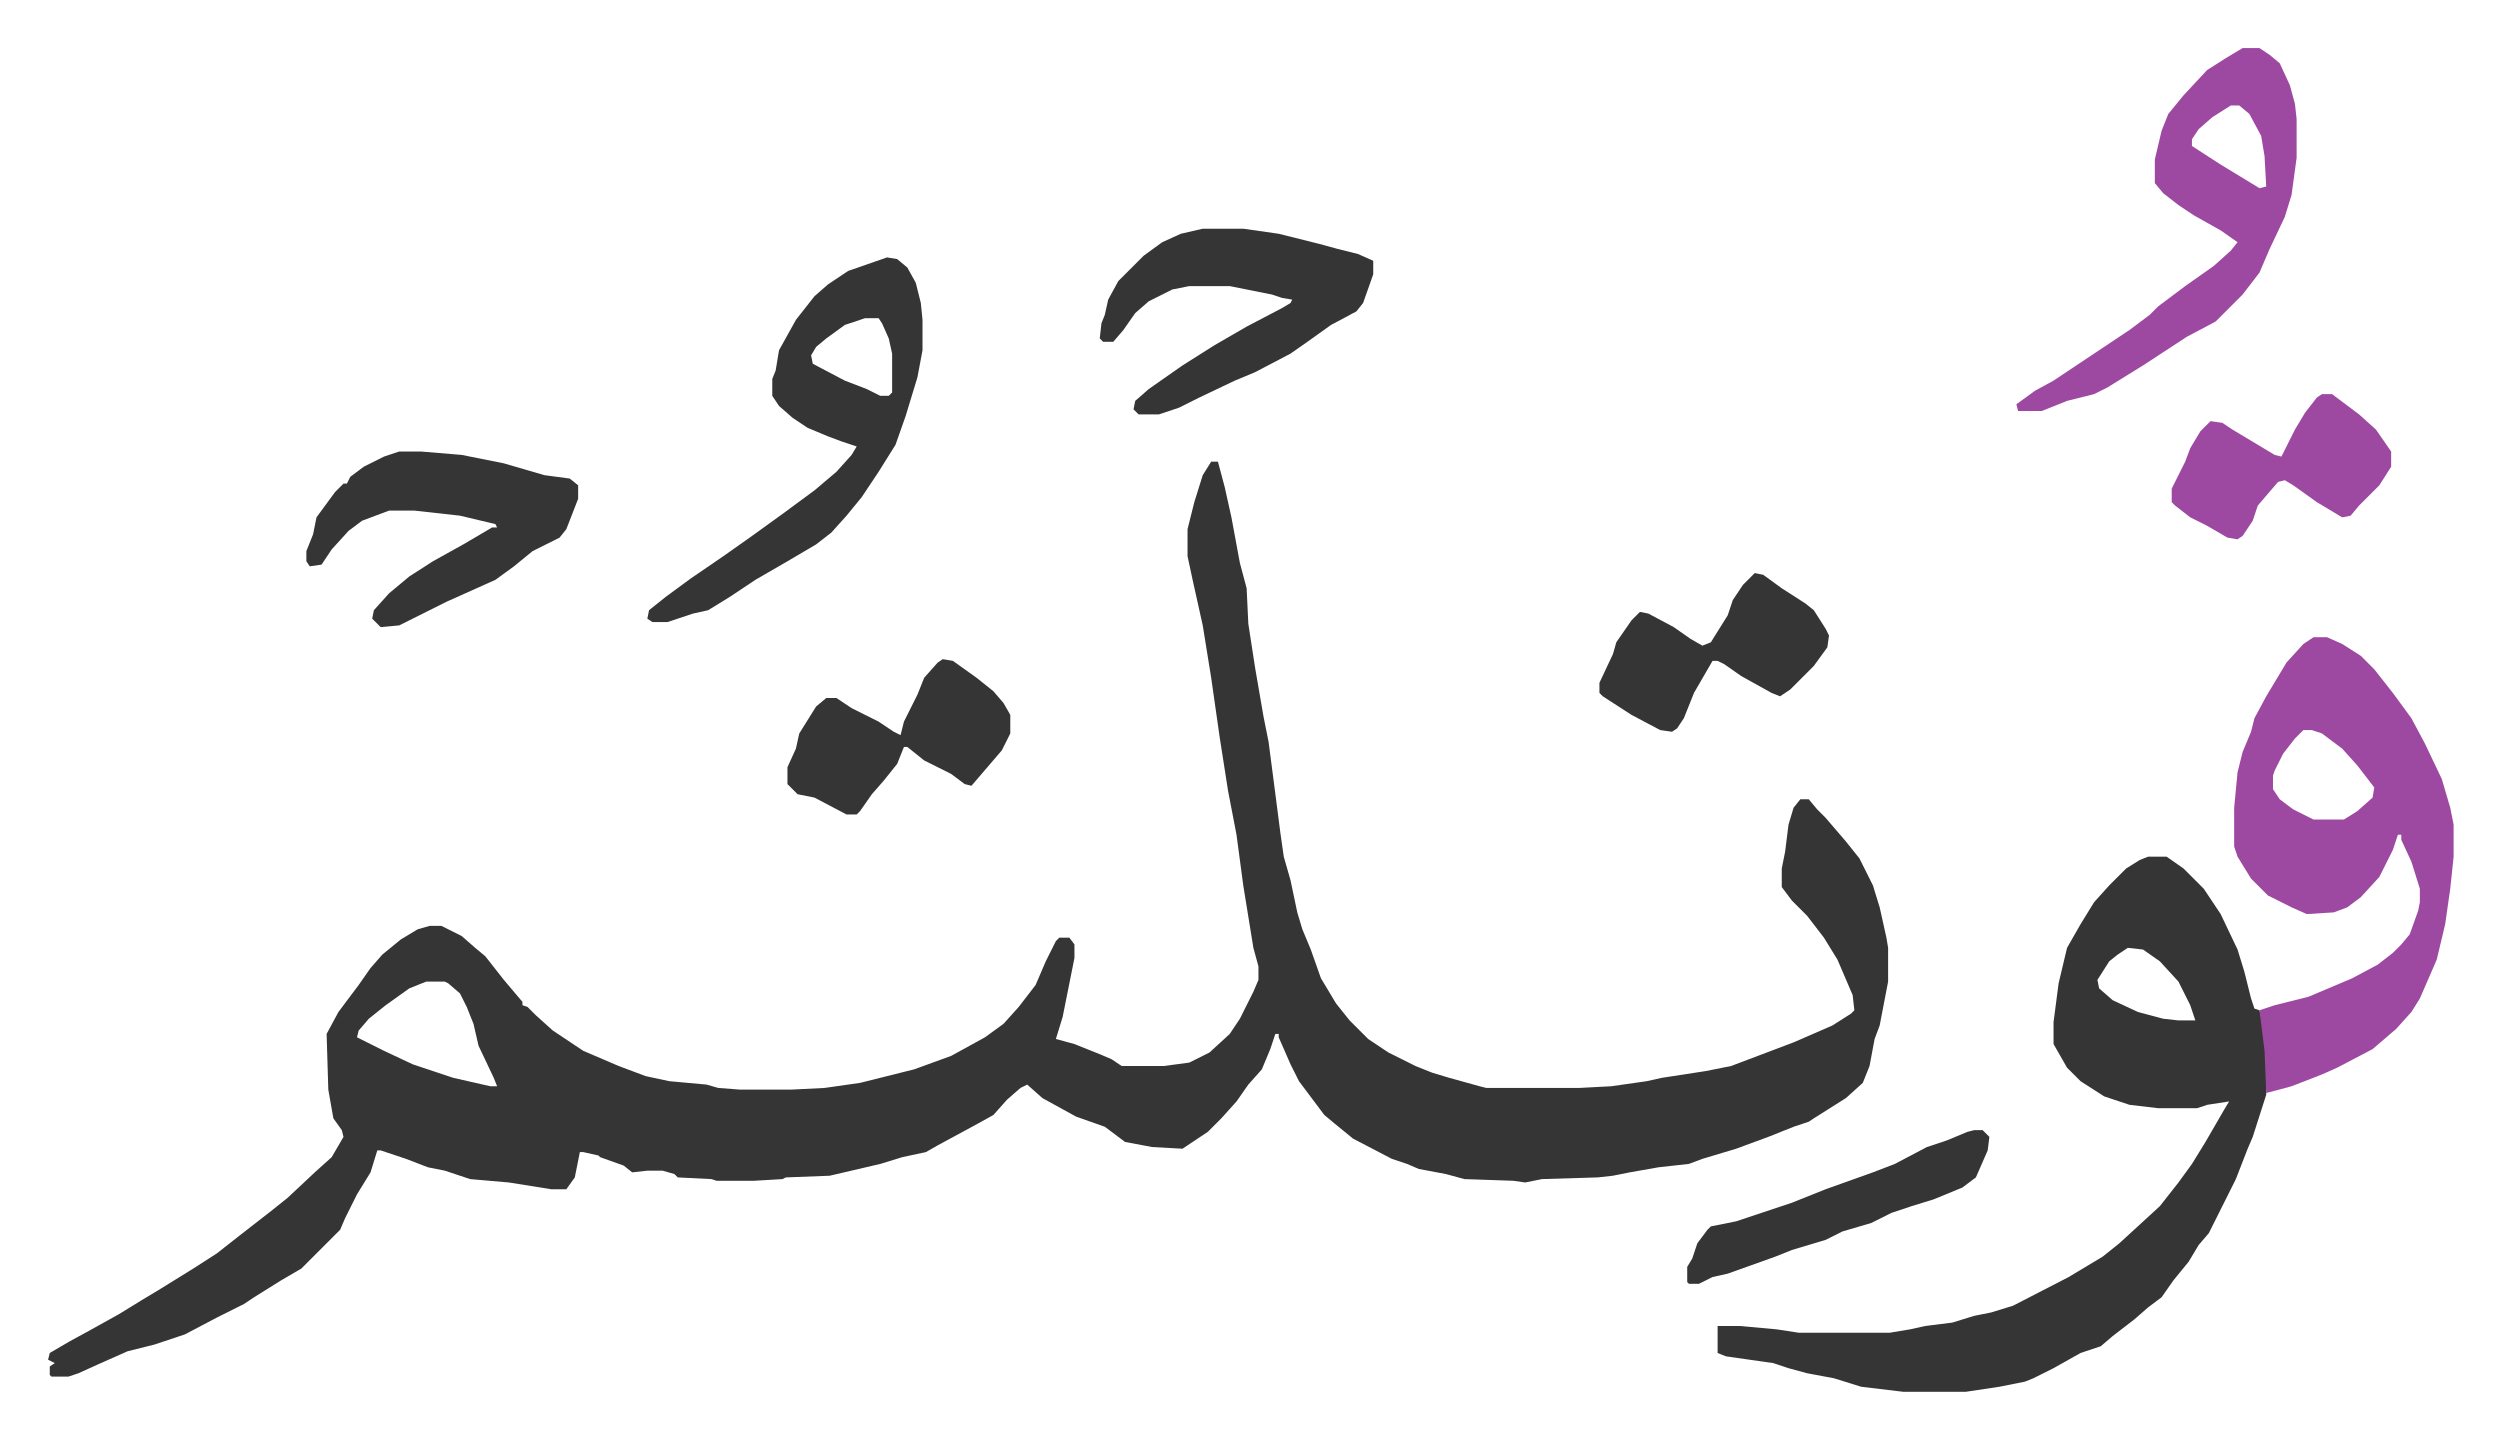
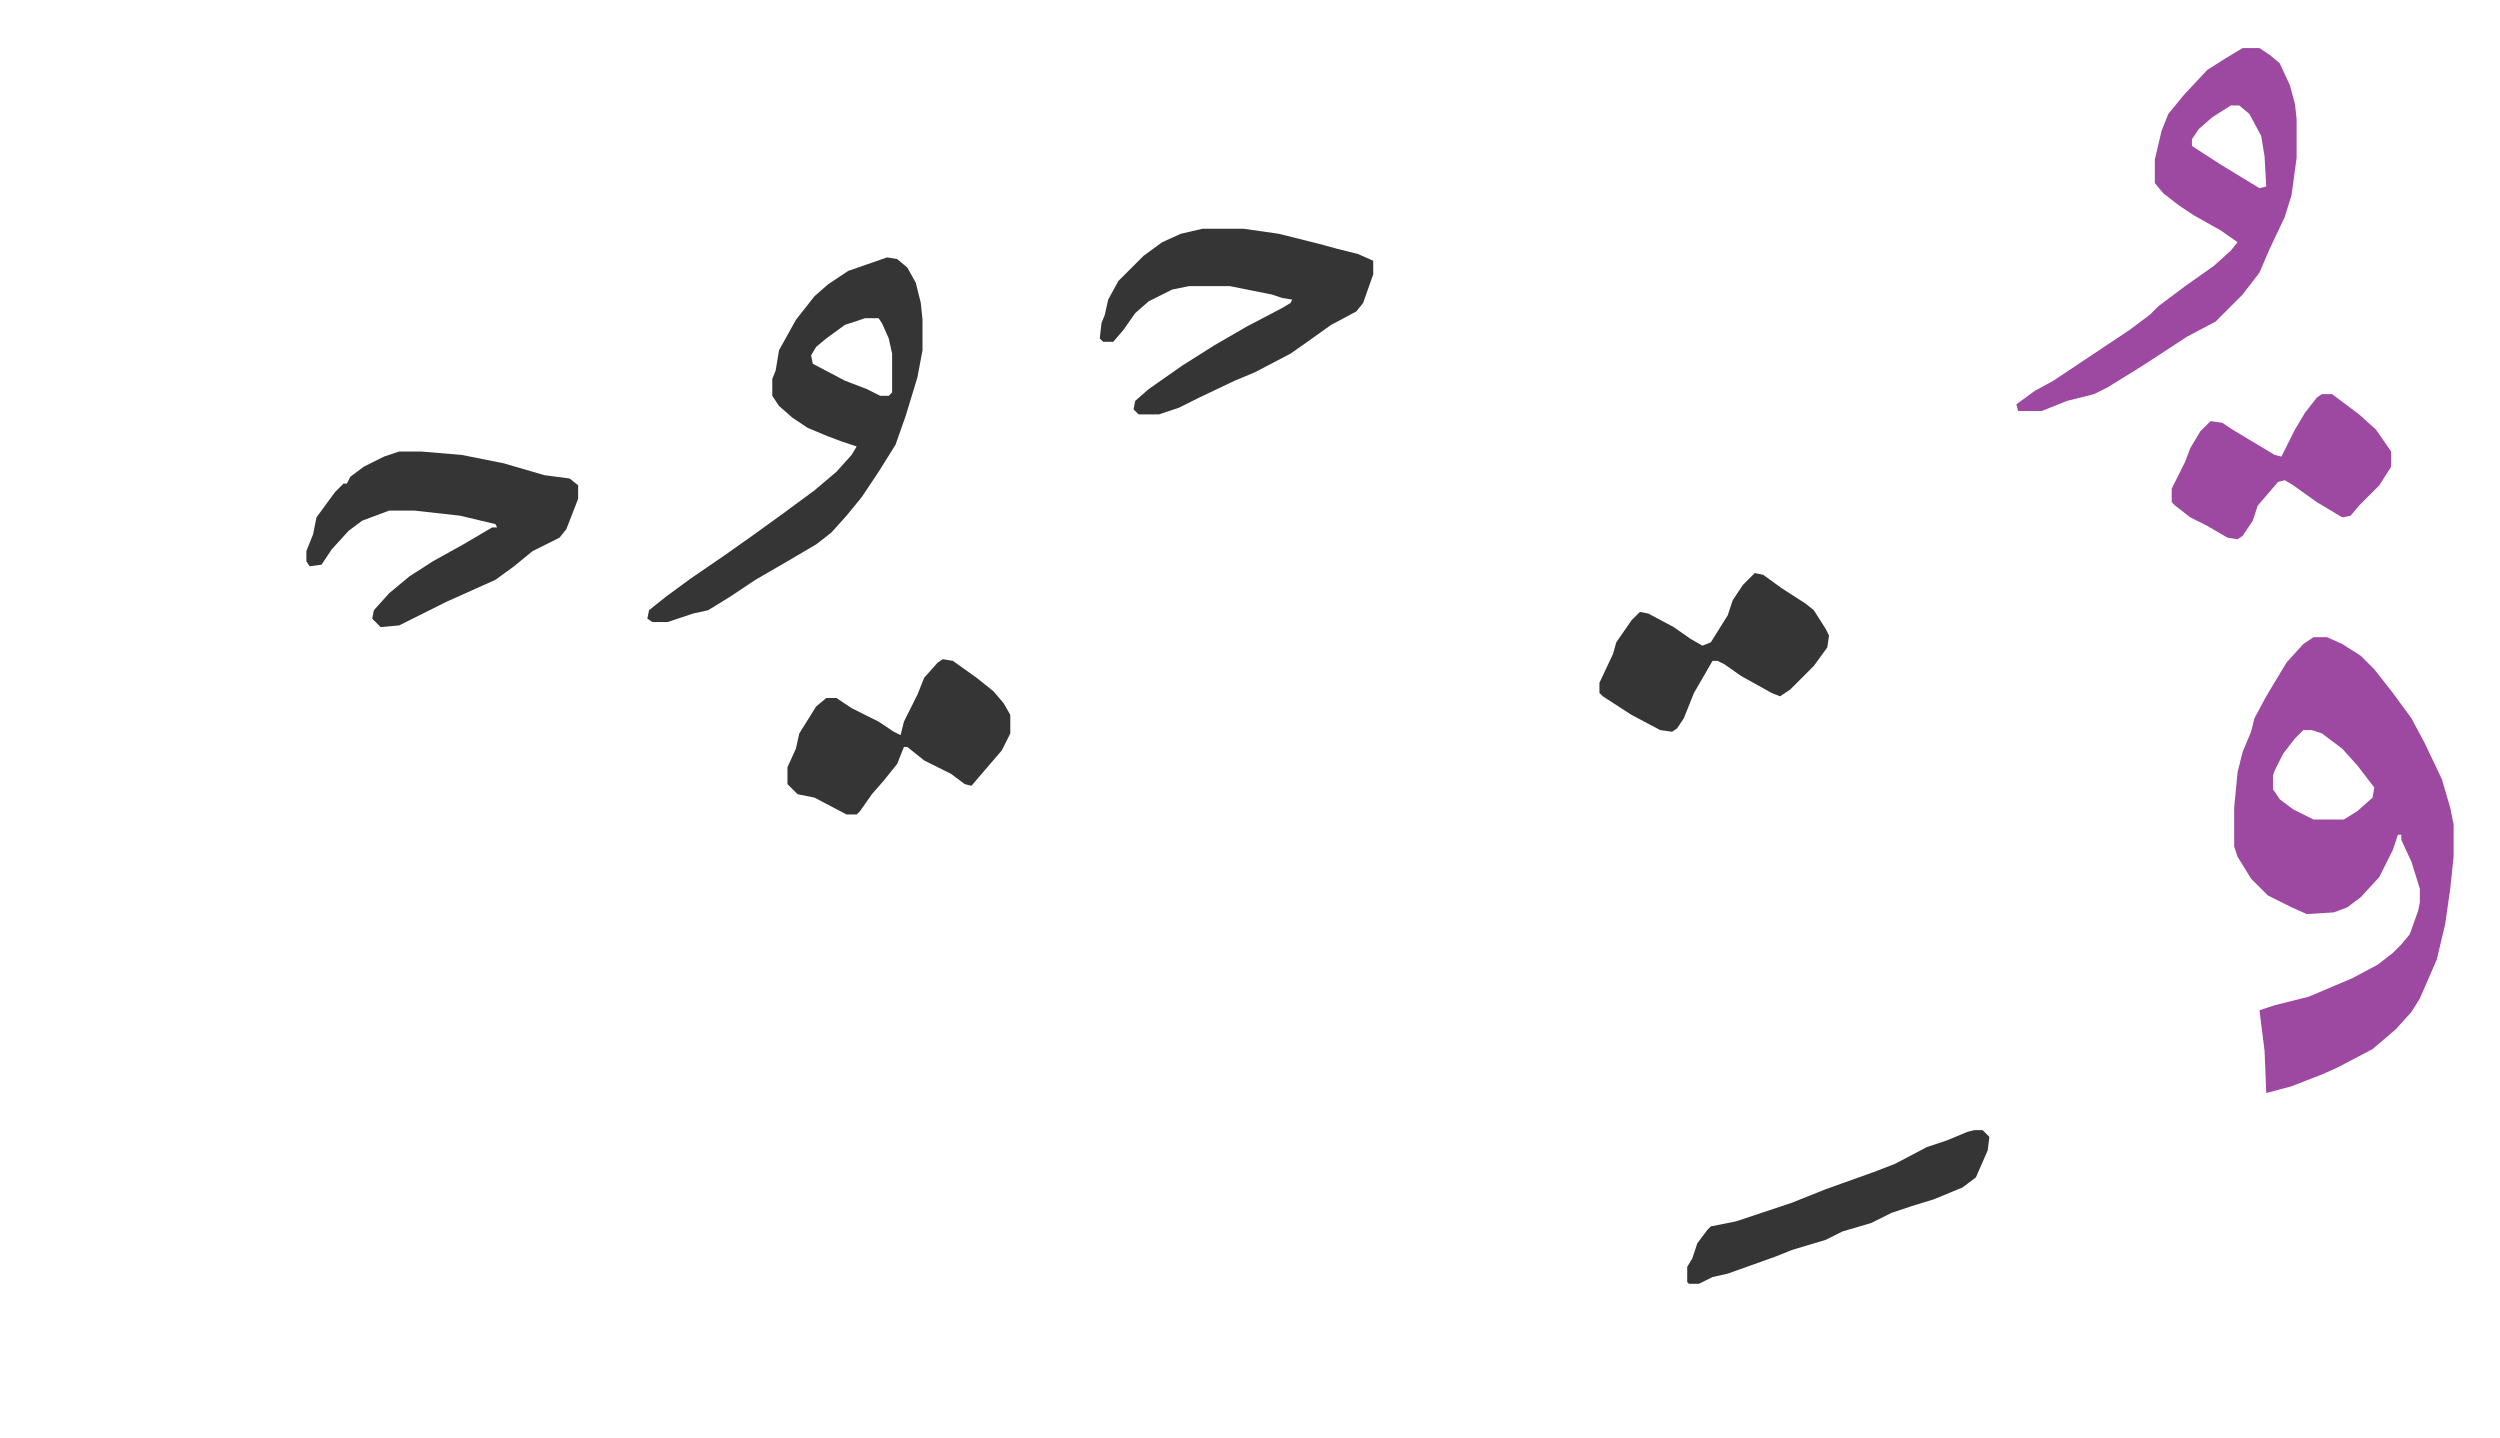
<svg xmlns="http://www.w3.org/2000/svg" role="img" viewBox="-28.48 289.52 1480.96 851.96">
-   <path fill="#353535" id="rule_normal" d="M689 563h4l4 15 4 18 5 27 4 15 1 21 4 26 5 29 3 15 3 23 4 31 2 14 4 14 4 19 3 10 5 12 6 17 9 15 8 10 11 11 12 8 16 8 10 4 10 3 18 5 4 1h55l19-1 21-3 9-2 26-4 15-3 37-14 23-10 11-7 2-2-1-9-9-21-8-13-10-13-9-9-6-8v-11l2-10 2-16 3-10 4-5h5l5 6 5 5 12 14 8 10 8 16 4 13 4 18 1 6v20l-5 26-3 8-3 16-4 10-10 9-19 12-3 2-9 3-15 6-19 7-20 6-8 3-18 2-17 3-10 2-9 1-33 1-10 2-7-1-29-1-11-3-16-3-7-3-9-3-23-12-11-9-6-5-15-20-5-10-7-16v-2h-2l-3 9-5 12-8 9-7 10-9 10-8 8-15 10-18-1-16-3-8-6-4-3-17-6-20-11-9-8-4 2-8 7-8 9-9 5-24 13-7 4-14 3-13 4-30 7-26 1-2 1-17 1h-22l-3-1-20-1-2-2-7-2h-9l-9 1-5-4-14-5-1-1-9-2h-2l-3 15-5 7h-9l-25-4-23-2-15-5-10-2-13-5-15-5h-2l-4 13-8 13-7 14-3 7-23 23-12 7-16 10-6 4-16 8-19 10-18 6-16 4-18 8-11 5-6 2H2l-1-1v-5l3-2-4-2 1-4 12-7 11-6 18-10 13-8 10-6 21-13 14-9 14-11 18-14 10-8 16-15 10-9 7-12-1-4-5-7-3-17-1-33 7-13 12-16 7-10 7-8 11-9 10-6 7-2h7l12 6 8 7 6 5 11 14 11 13v2l3 1 5 5 10 9 18 12 21 9 16 6 14 3 22 2 7 2 13 1h30l20-1 21-3 12-3 20-5 22-8 20-11 11-8 9-10 10-13 6-14 6-12 2-2h6l3 4v8l-7 35-4 13 11 3 15 6 7 3 6 4h25l15-2 12-6 12-11 6-9 8-16 3-7v-8l-3-11-6-37-4-30-5-26-5-32-5-35-5-31-6-27-3-14v-16l4-16 5-16zM224 871l-10 4-14 10-10 8-6 7-1 4 16 8 17 8 24 8 22 5h4l-2-5-9-19-3-13-4-10-4-8-7-6-2-1zm1020-74h11l10 7 12 12 10 15 10 21 4 13 4 16 2 6 3 1 3 14 1 10v26l-8 25-3 7-7 18-8 16-4 8-4 8-6 7-6 10-9 11-7 10-8 6-8 7-13 10-7 6-12 4-16 9-12 6-5 2-15 3-20 3h-37l-25-3-16-5-16-3-11-3-9-3-28-4-5-2v-16h13l22 2 13 2h54l12-2 9-2 16-2 13-4 10-2 13-4 33-17 20-12 10-8 12-11 12-11 11-14 8-11 8-13 11-19 3-5-13 2-6 2h-23l-17-2-15-5-14-9-8-8-8-14v-13l3-23 5-21 8-14 8-13 9-10 10-10 8-5zm-12 54l-6 4-5 4-7 11 1 5 8 7 15 7 15 4 9 1h10l-3-9-7-14-11-12-10-7z" />
  <path fill="#9d48a1" id="rule_ikhfa" d="M1342 667h8l9 4 11 7 8 8 11 14 11 15 8 15 10 21 5 17 2 10v19l-2 19-3 21-5 21-10 23-5 8-9 10-14 12-21 11-9 4-18 7-15 4-1-25-3-24 9-3 20-5 26-11 15-8 9-7 5-5 5-6 5-14 1-5v-8l-5-16-6-13v-3h-2l-3 9-8 16-11 12-8 6-8 3-16 1-9-4-14-7-10-10-8-13-2-6v-23l2-21 3-12 5-12 2-8 7-13 12-20 10-11zm-6 55l-5 5-7 9-5 10-1 3v8l4 6 8 6 12 6h18l8-5 9-8 1-6-10-13-9-10-12-9-6-2z" />
  <path fill="#353535" id="rule_normal" d="M497 442l6 1 6 5 5 9 3 12 1 10v18l-3 16-7 23-6 17-10 16-10 15-9 11-9 10-9 7-17 10-19 11-15 10-13 8-9 2-15 5h-9l-3-2 1-5 10-8 15-11 19-13 17-12 18-13 19-14 13-11 9-10 3-5-9-3-8-3-12-5-9-6-8-7-4-6v-10l2-5 2-12 10-18 11-14 8-7 12-8zm-13 36l-12 4-11 8-6 5-3 5 1 5 19 10 13 5 8 4h5l2-2v-23l-2-9-4-9-2-3z" />
  <path fill="#9d48a1" id="rule_ikhfa" d="M1300 318h10l6 4 6 5 6 13 3 11 1 9v23l-3 22-4 13-9 19-6 14-10 13-16 16-17 9-26 17-21 13-8 4-16 4-15 6h-14l-1-4 11-8 11-6 27-18 18-12 12-9 5-5 16-12 17-12 10-9 4-5-10-7-16-9-9-6-9-7-5-6v-14l4-17 4-10 9-11 14-15 11-7zm-7 34l-11 7-8 7-4 6v4l17 11 23 14 4-1-1-18-2-12-7-13-6-5z" />
  <path fill="#353535" id="rule_normal" d="M684 425h24l21 3 24 6 11 3 12 3 9 4v8l-6 17-4 5-15 8-14 10-10 7-21 11-12 5-21 10-12 6-12 4h-12l-3-3 1-5 8-7 20-14 19-12 19-11 21-11 5-3 1-2-6-1-6-2-25-5h-24l-10 2-14 7-8 7-7 10-6 7h-6l-2-2 1-9 2-5 2-9 6-11 15-15 11-8 11-5zM208 557h13l24 2 25 5 24 7 15 2 5 4v8l-7 18-4 5-16 8-11 9-11 8-29 13-28 14-11 1-5-5 1-5 9-10 12-10 14-9 18-10 17-10h3l-1-2-21-5-27-3h-15l-16 6-8 6-10 11-6 9-7 1-2-3v-6l4-10 2-10 11-15 5-5h2l2-4 8-6 12-6zm322 123l6 1 14 10 10 8 6 7 4 7v11l-5 10-12 14-6 7-4-1-8-6-16-8-10-8h-2l-4 10-8 10-7 8-7 10-2 2h-6l-19-10-10-2-6-6v-10l5-11 2-9 10-16 6-5h6l9 6 16 8 9 6 4 2 2-8 8-16 4-10 8-9zm481-51l5 1 11 8 14 9 5 4 7 11 2 4-1 7-8 11-14 14-6 4-5-2-9-5-9-5-10-7-4-2h-3l-11 19-6 15-4 6-3 2-7-1-17-9-17-11-2-2v-6l8-17 2-7 9-13 5-5 5 1 15 8 10 7 7 4 5-2 5-8 5-8 3-9 6-9z" />
  <path fill="#9d48a1" id="rule_ikhfa" d="M1347 523h6l16 12 10 9 9 13v9l-7 11-12 12-5 6-5 1-15-9-14-10-5-3-4 1-12 14-3 9-6 9-3 2-6-1-12-7-10-5-9-7-2-2v-8l8-16 3-8 6-10 6-6 7 1 6 4 10 6 15 9 4 1 8-16 6-10 7-9z" />
  <path fill="#353535" id="rule_normal" d="M1141 959h5l4 4-1 8-7 16-8 6-17 7-13 4-12 4-12 6-17 5-10 5-20 6-10 4-28 10-9 2-8 4h-6l-1-1v-9l3-5 3-9 6-8 2-2 15-3 33-11 20-8 28-10 13-5 19-10 12-4 12-5z" />
</svg>